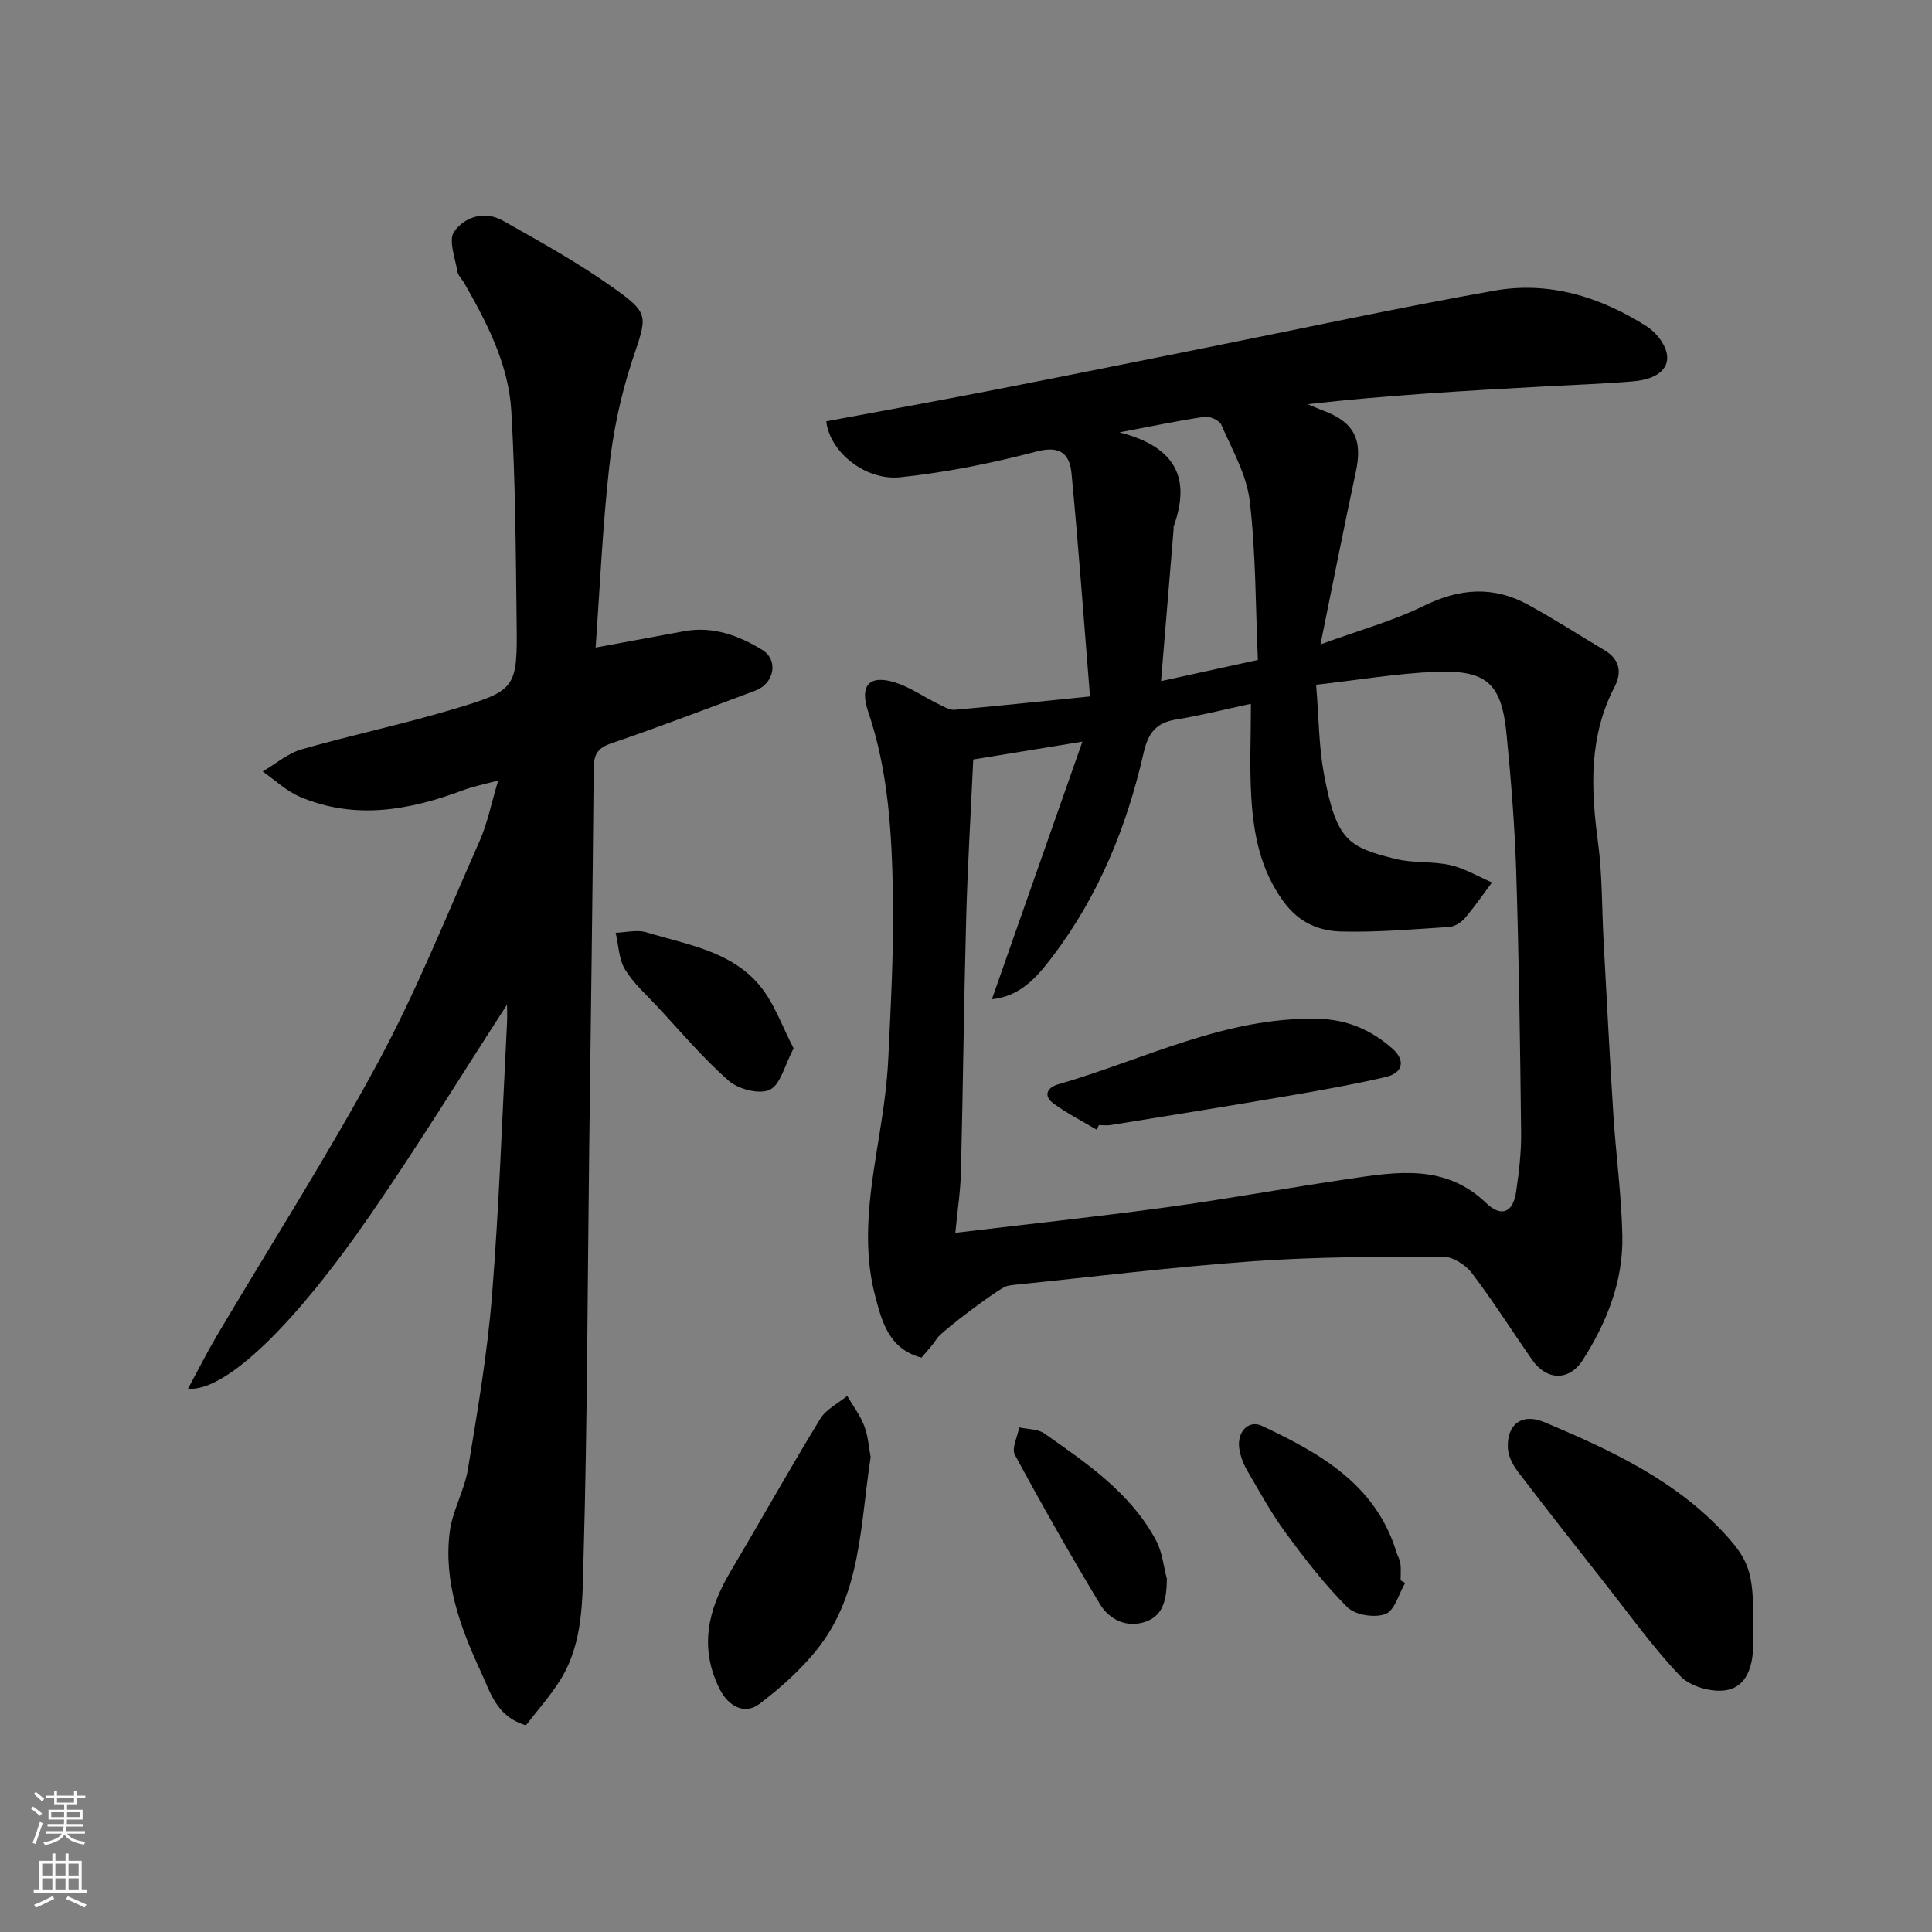
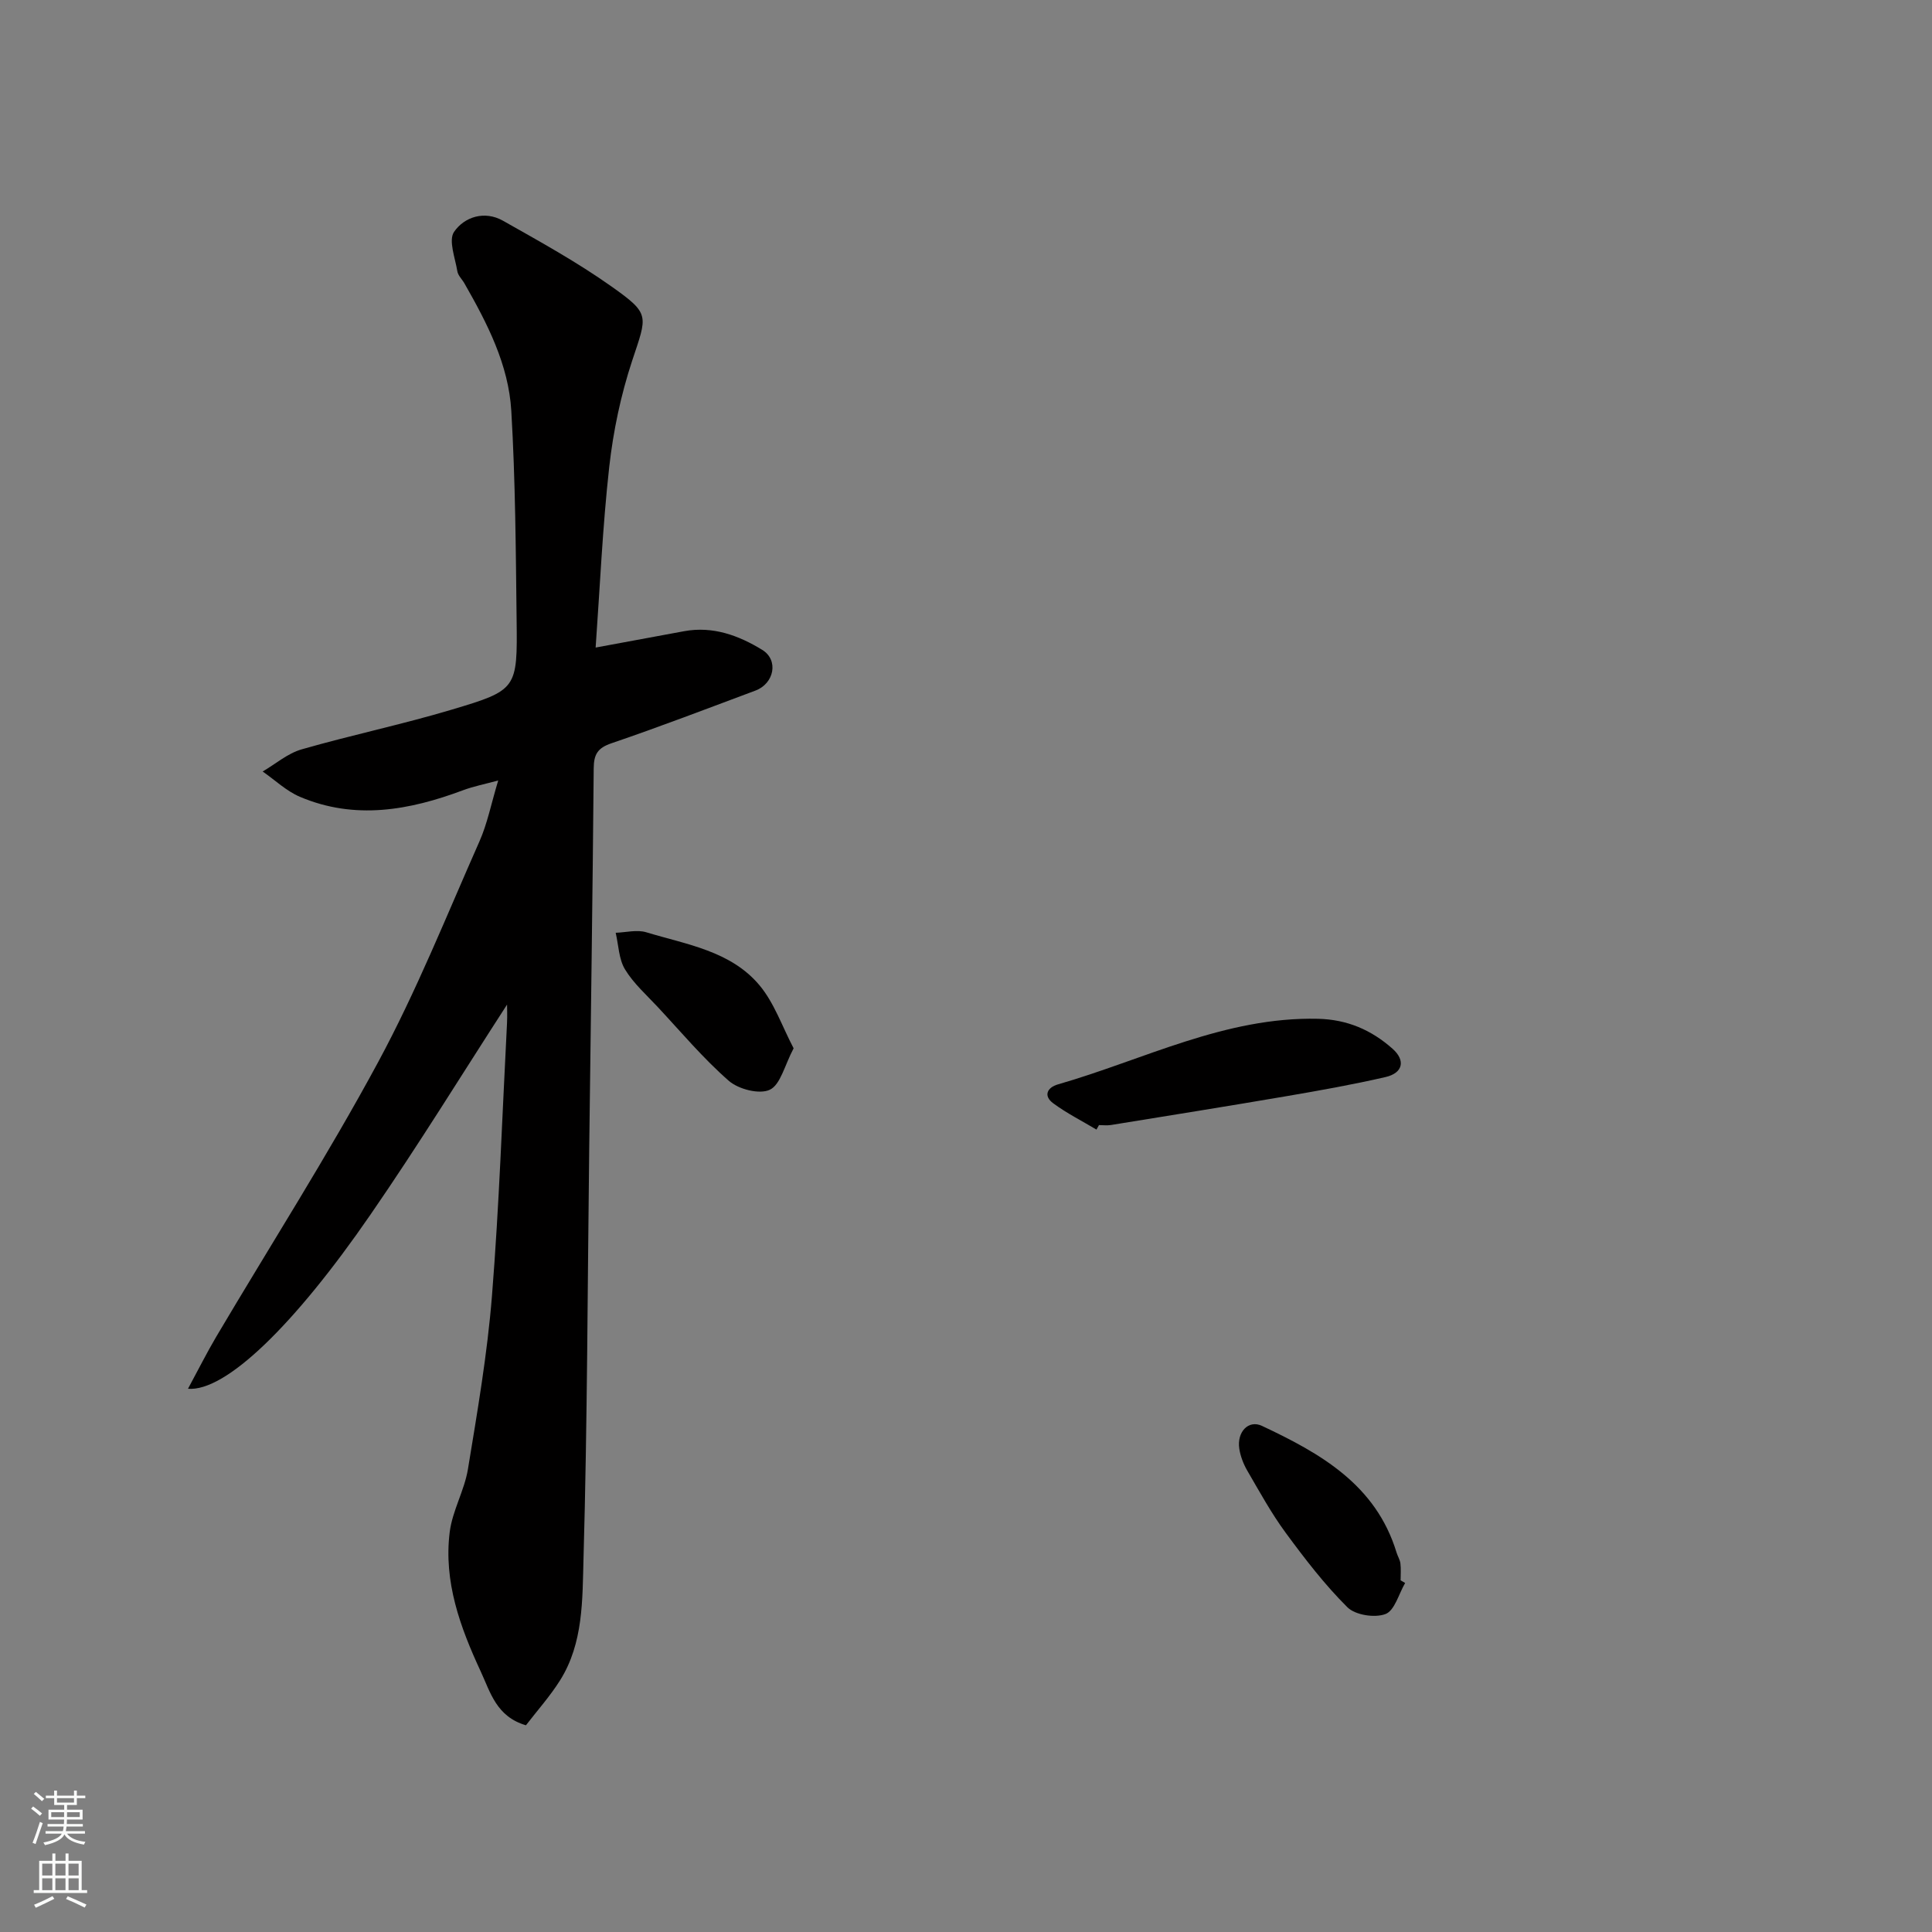
<svg xmlns="http://www.w3.org/2000/svg" enable-background="new 0 0 400 400" viewBox="0 0 400 400">
  <rect x="0" y="0" width="400" height="400" fill="#808080" stroke="none" />
  <g fill="#010000">
-     <path d="m225.67 144.19c-1.3-16.06-2.38-31.16-3.83-46.23-.37-3.82-2.22-5.79-7.15-4.5-9.27 2.43-18.76 4.35-28.28 5.35-7.31.77-14.67-5.32-15.34-11.58 11.09-2.07 22.25-4.08 33.38-6.24 14.71-2.86 29.4-5.83 44.1-8.77 20.29-4.05 40.52-8.44 60.89-12.05 11.26-1.99 21.85 1.28 31.44 7.36 1.7 1.08 3.31 2.98 3.98 4.85 1.27 3.58-1.34 6.11-6.73 6.57-6.08.52-12.19.72-18.29 1.05-16.3.9-32.59 1.81-49.08 3.68 1.09.46 2.17.95 3.27 1.36 6.35 2.38 8.12 5.98 6.68 12.66-2.49 11.56-4.76 23.17-7.32 35.71 7.95-2.9 15.02-4.84 21.49-8.02 7.34-3.6 14.3-4.09 21.38-.25 5.44 2.95 10.64 6.34 15.97 9.5 3.14 1.86 3.58 4.62 2.07 7.53-5.38 10.33-4.94 21.13-3.45 32.23.9 6.69.78 13.52 1.15 20.28.66 12.03 1.26 24.07 2.03 36.09.53 8.37 1.69 16.72 1.86 25.1.19 9.37-3.21 17.91-8.2 25.72-2.81 4.39-7.47 4.26-10.47-.04-4.2-6.01-8.11-12.23-12.55-18.05-1.3-1.7-3.97-3.34-6.01-3.34-13.1.02-26.22.04-39.28.97-16.53 1.18-32.99 3.22-49.48 4.89-.49.05-.97.14-1.45.25-1.54.35-13.61 9.43-14.49 10.87-.26.42-.53.83-.85 1.21-.74.9-1.51 1.78-2.32 2.73-6.88-1.77-8.27-7.76-9.59-12.75-2.96-11.2-.89-22.52.92-33.76.84-5.17 1.56-10.38 1.8-15.6.53-11.25 1.15-22.53.95-33.78-.23-12.76-.94-25.53-5.12-37.84-1.88-5.55.32-7.77 5.76-5.99 3.03.99 5.75 2.92 8.65 4.34 1.13.55 2.4 1.35 3.54 1.25 8.98-.79 17.93-1.75 27.97-2.76zm46.82-2.42c.57 6.94.56 12.78 1.61 18.41 2.58 13.81 4.93 15.21 14.92 17.67 3.63.89 7.58.43 11.24 1.26 3 .68 5.77 2.36 8.64 3.6-1.86 2.48-3.61 5.05-5.62 7.39-.78.9-2.13 1.75-3.27 1.82-7.42.48-14.85 1.12-22.27.94-4.68-.11-8.82-1.83-12-6.2-4.8-6.57-6.2-13.92-6.67-21.58-.38-6.27-.08-12.59-.08-19.37-5.51 1.18-10.4 2.44-15.36 3.23-4.21.68-5.88 2.65-6.87 6.99-3.46 15.19-9.27 29.48-18.78 42.03-3.24 4.28-6.69 8.33-12.62 8.92 6.18-17.59 12.24-34.83 18.74-53.33-8.58 1.4-15.72 2.56-22.6 3.69-.52 11.32-1.18 22.23-1.47 33.14-.47 17.43-.65 34.86-1.08 52.29-.1 4.02-.73 8.03-1.16 12.57 15.19-1.82 29.52-3.34 43.79-5.29 12.62-1.73 25.16-4.03 37.76-5.89 9.95-1.47 19.94-3.09 28.34 5.01 3.13 3.02 5.59 2.01 6.22-2.35.59-4.06 1.08-8.19 1.03-12.28-.2-17.93-.45-35.87-1.01-53.8-.3-9.54-1.07-19.08-2-28.58-1.03-10.59-4.08-13.41-14.88-12.96-7.93.34-15.84 1.69-24.55 2.67zm-32.11-.75c6.61-1.45 13.02-2.85 20.05-4.39-.49-11.17-.41-22.13-1.69-32.93-.64-5.42-3.64-10.6-5.88-15.75-.4-.92-2.37-1.81-3.47-1.65-5.25.75-10.46 1.87-17.61 3.22 12 3.06 14.69 9.8 11.22 19.45-.05.15 0 .33-.01.5-.84 10.27-1.7 20.55-2.61 31.55z" />
    <path d="m38.92 287.53c2.18-4.03 3.89-7.45 5.83-10.74 11.21-18.95 23.09-37.53 33.54-56.89 7.95-14.73 14.19-30.38 20.98-45.71 1.63-3.68 2.41-7.73 3.88-12.6-2.8.76-5.11 1.21-7.28 2.02-11.12 4.16-22.36 6.2-33.75 1.37-2.82-1.19-5.17-3.47-7.74-5.25 2.68-1.56 5.17-3.75 8.06-4.58 10.3-2.96 20.83-5.16 31.1-8.23 13.53-4.04 13.59-4.28 13.42-18.56-.17-14.43-.25-28.88-1.1-43.28-.56-9.59-4.98-18.14-9.7-26.4-.48-.85-1.32-1.62-1.47-2.51-.45-2.76-1.88-6.41-.68-8.17 2.15-3.12 6.32-4.44 10.11-2.31 7.63 4.31 15.35 8.57 22.48 13.62 8.11 5.74 7.39 5.96 4.27 15.41-2.33 7.06-3.9 14.51-4.73 21.91-1.39 12.45-1.93 24.99-2.82 37.44 6.65-1.23 12.49-2.31 18.34-3.39 5.94-1.09 11.29.89 16.14 3.86 3.47 2.12 2.49 6.99-1.4 8.44-9.91 3.7-19.78 7.49-29.79 10.9-2.91.99-3.67 2.32-3.69 5.24-.22 26.26-.61 52.52-.93 78.78-.35 28.26-.38 56.53-1.18 84.77-.24 8.51 0 17.52-4.87 25.25-2.08 3.3-4.72 6.25-7.05 9.28-6.13-1.8-7.35-6.82-9.37-11.16-4.25-9.15-7.7-18.59-6.41-28.86.56-4.42 3.04-8.58 3.77-13 1.96-11.93 4.02-23.89 4.98-35.93 1.5-18.76 2.13-37.59 3.11-56.39.08-1.61.01-3.22.01-3.87-9.19 14.19-18.36 29.12-28.3 43.52-15.76 22.89-29.98 36.66-37.76 36.02z" />
-     <path d="m363 335.27c0 1.83.04 3.66-.01 5.49-.11 4.21-1.32 8.52-5.71 9.19-2.98.46-7.35-.79-9.38-2.92-5.74-6.02-10.61-12.87-15.78-19.42-5.97-7.58-11.94-15.16-17.79-22.83-1.04-1.37-2.01-3.15-2.13-4.8-.34-4.99 2.83-7.53 7.56-5.53 13.82 5.84 27.45 12.12 37.78 23.6 4.58 5.09 5.46 7.85 5.46 17.22z" />
-     <path d="m180.26 301.69c-2.19 14.03-1.89 28.51-11.32 40.09-3.37 4.14-7.5 7.82-11.77 11.04-3.02 2.28-6.42.41-8.18-3.13-4.31-8.64-2.37-16.53 2.26-24.33 6.23-10.5 12.19-21.16 18.55-31.58 1.21-1.99 3.7-3.2 5.6-4.77 1.21 2.06 2.69 4.01 3.53 6.2.81 2.1.94 4.44 1.33 6.48z" />
    <path d="m290.92 327.74c-1.32 2.25-2.17 5.71-4.07 6.43-2.21.84-6.25.22-7.88-1.4-4.72-4.69-8.82-10.04-12.78-15.42-2.98-4.05-5.41-8.5-7.95-12.86-.8-1.38-1.42-2.99-1.66-4.56-.52-3.46 1.9-6.03 4.69-4.72 12.1 5.69 23.59 12.16 27.87 26.22.23.77.71 1.49.8 2.27.14 1.15.04 2.32.04 3.49.31.18.63.37.94.55z" />
    <path d="m164.31 217.04c-1.88 3.55-2.71 7.53-4.93 8.58-2.13 1.02-6.49-.1-8.49-1.85-5.31-4.64-9.89-10.11-14.72-15.29-2.35-2.52-5.01-4.88-6.77-7.78-1.29-2.13-1.33-5.02-1.93-7.58 2.12-.07 4.42-.69 6.34-.1 8.34 2.53 17.5 3.86 23.45 10.99 3.05 3.65 4.67 8.5 7.05 13.03z" />
-     <path d="m241.59 326.88c-.07 3.87-.5 7.52-4.41 8.88-3.8 1.32-7.46-.33-9.46-3.66-6.1-10.16-11.97-20.46-17.6-30.89-.72-1.34.55-3.76.89-5.68 1.76.39 3.85.3 5.21 1.25 8.84 6.22 17.91 12.33 23.17 22.23 1.25 2.35 1.5 5.23 2.2 7.87z" />
    <path d="m227.01 233.87c-2.99-1.79-6.14-3.37-8.93-5.43-2.13-1.56-1.26-3.3.96-3.93 17.78-5.11 34.59-14.02 53.82-13.58 6.09.14 11.08 2.32 15.46 6.21 2.72 2.41 2.16 5.03-1.49 5.86-6.81 1.57-13.7 2.79-20.59 3.97-12.06 2.06-24.14 3.99-36.22 5.95-.81.13-1.66.02-2.49.02-.17.3-.34.61-.52.93z" />
  </g>
  <path d="m6.44 374.46.42-.45c.65.47 1.27.95 1.85 1.44l-.45.49c-.65-.56-1.25-1.06-1.82-1.48m.93 7.33-.63-.26c.55-1.36 1.05-2.8 1.52-4.33.19.1.38.19.59.27-.46 1.29-.95 2.73-1.48 4.32m-.38-10.38.44-.42c.43.34 1.01.82 1.74 1.44l-.49.49c-.53-.51-1.09-1.01-1.69-1.51m2.5.35h1.72v-1.04h.59v1.04h3.52v-1.04h.59v1.04h1.75v.53h-1.75v1.42h-2.03v.97h3.22v2.03h-3.24c0 .35-.01.66-.03.93h3.32v.53h-3.37c-.03.27-.08.58-.15.94h3.96v.53h-3.71c.67.92 1.93 1.48 3.79 1.68-.13.24-.23.44-.29.59-2.13-.38-3.48-1.08-4.04-2.12-.43.97-1.77 1.72-4.03 2.23-.09-.19-.2-.37-.33-.55 2.1-.42 3.37-1.03 3.81-1.83h-3.36v-.53h3.58c.08-.29.13-.61.16-.94h-3.33v-.53h3.39c.02-.27.04-.58.04-.93h-3.23v-2.03h3.25v-.97h-2.07v-1.42h-1.73zm1.12 3.44v1h2.65c.01-.3.02-.44.01-.4v-.25-.35zm1.19-2h3.52v-.91h-3.52zm4.71 2h-2.63v.59c0 .15-.01.28-.01.4h2.64z" fill="#fafbfa" />
  <path d="m13.56 383.74h.63v1.52h2.72v6.07h1.13v.6h-11.06v-.6h1.13v-6.07h2.73v-1.52h.63v1.52h2.1v-1.52zm-2.69 8.83.38.56c-1.24.63-2.53 1.25-3.85 1.85-.1-.21-.21-.42-.34-.63 1.36-.55 2.63-1.15 3.81-1.78m-2.13-4.27h2.1v-2.45h-2.1zm0 3.04h2.1v-2.46h-2.1zm2.72-3.04h2.1v-2.45h-2.1zm0 3.04h2.1v-2.46h-2.1zm6.07 3.6c-1.41-.71-2.7-1.3-3.86-1.78l.35-.56c1.45.62 2.75 1.19 3.88 1.72zm-1.25-9.09h-2.1v2.45h2.1zm-2.09 5.49h2.1v-2.46h-2.1z" fill="#fafbfa" />
</svg>